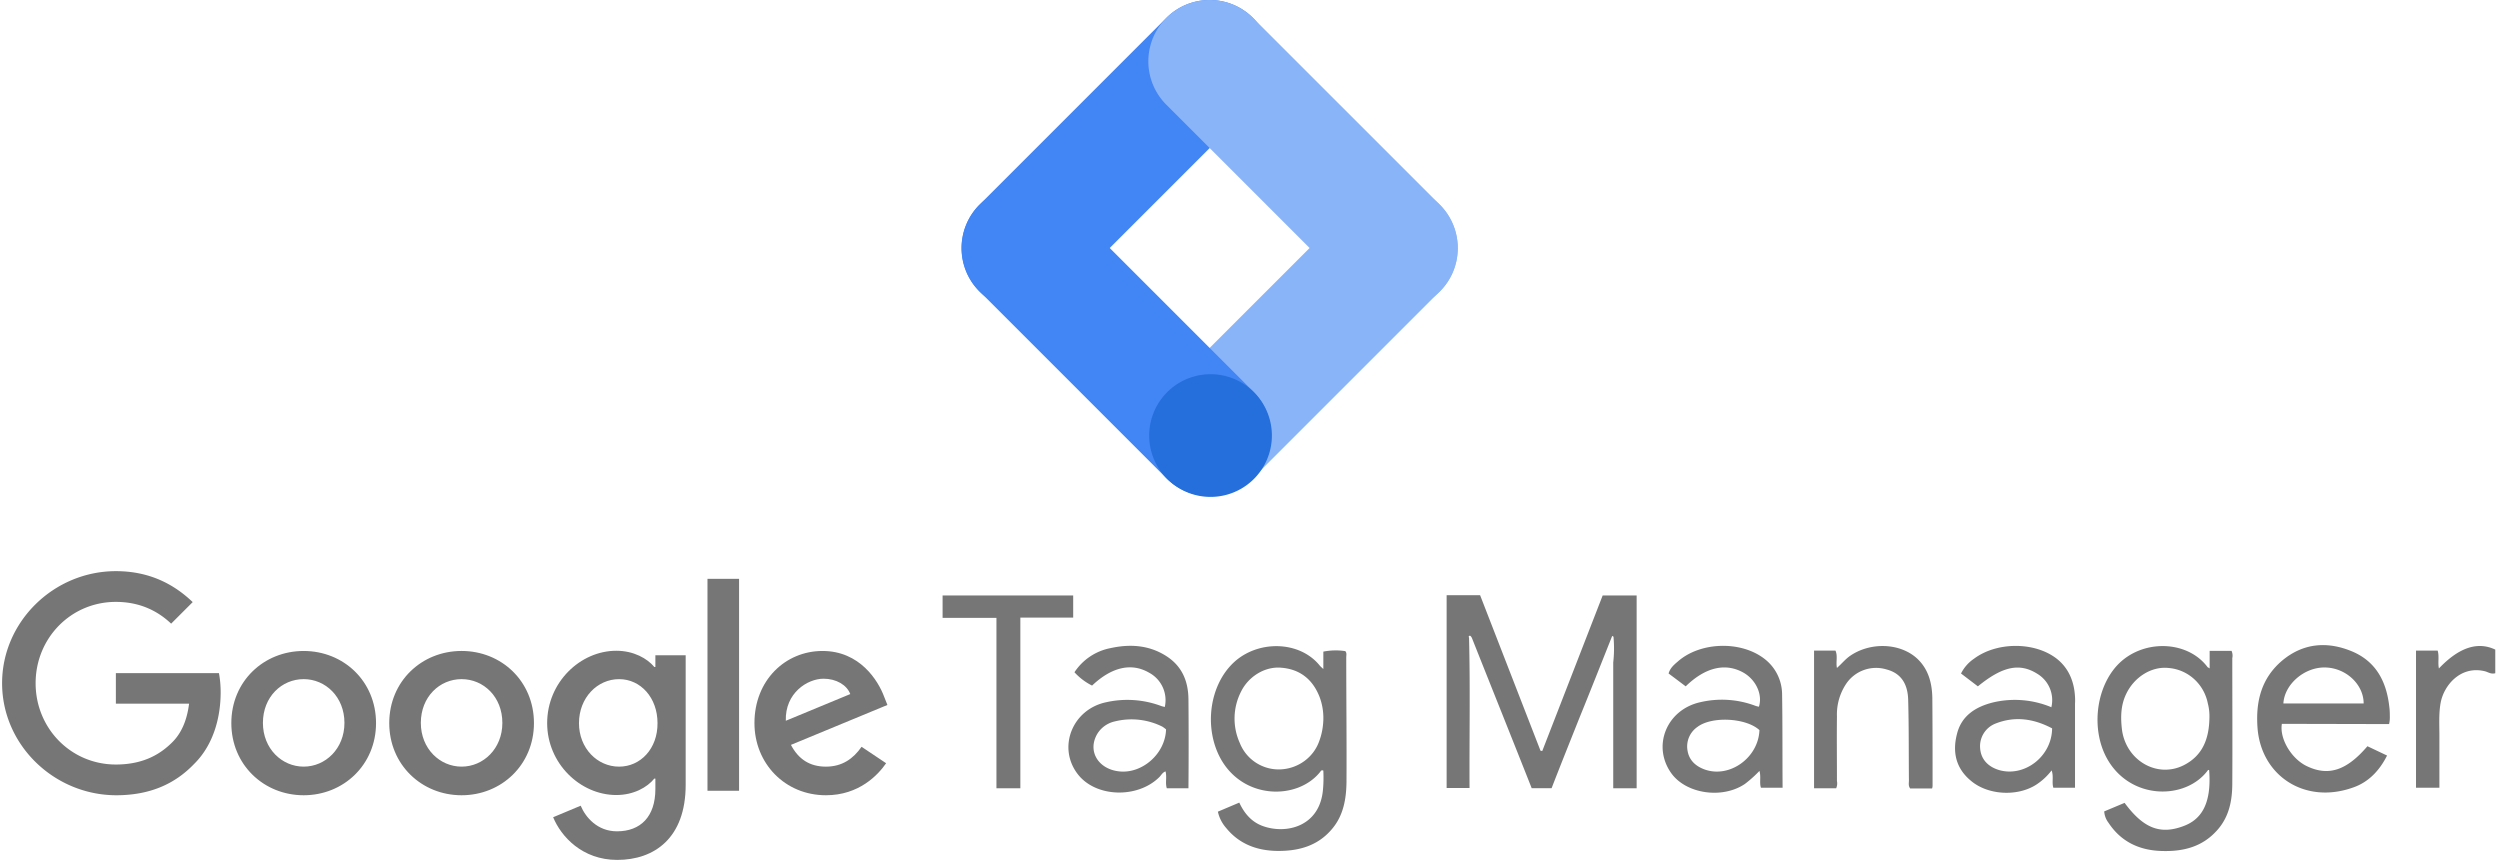
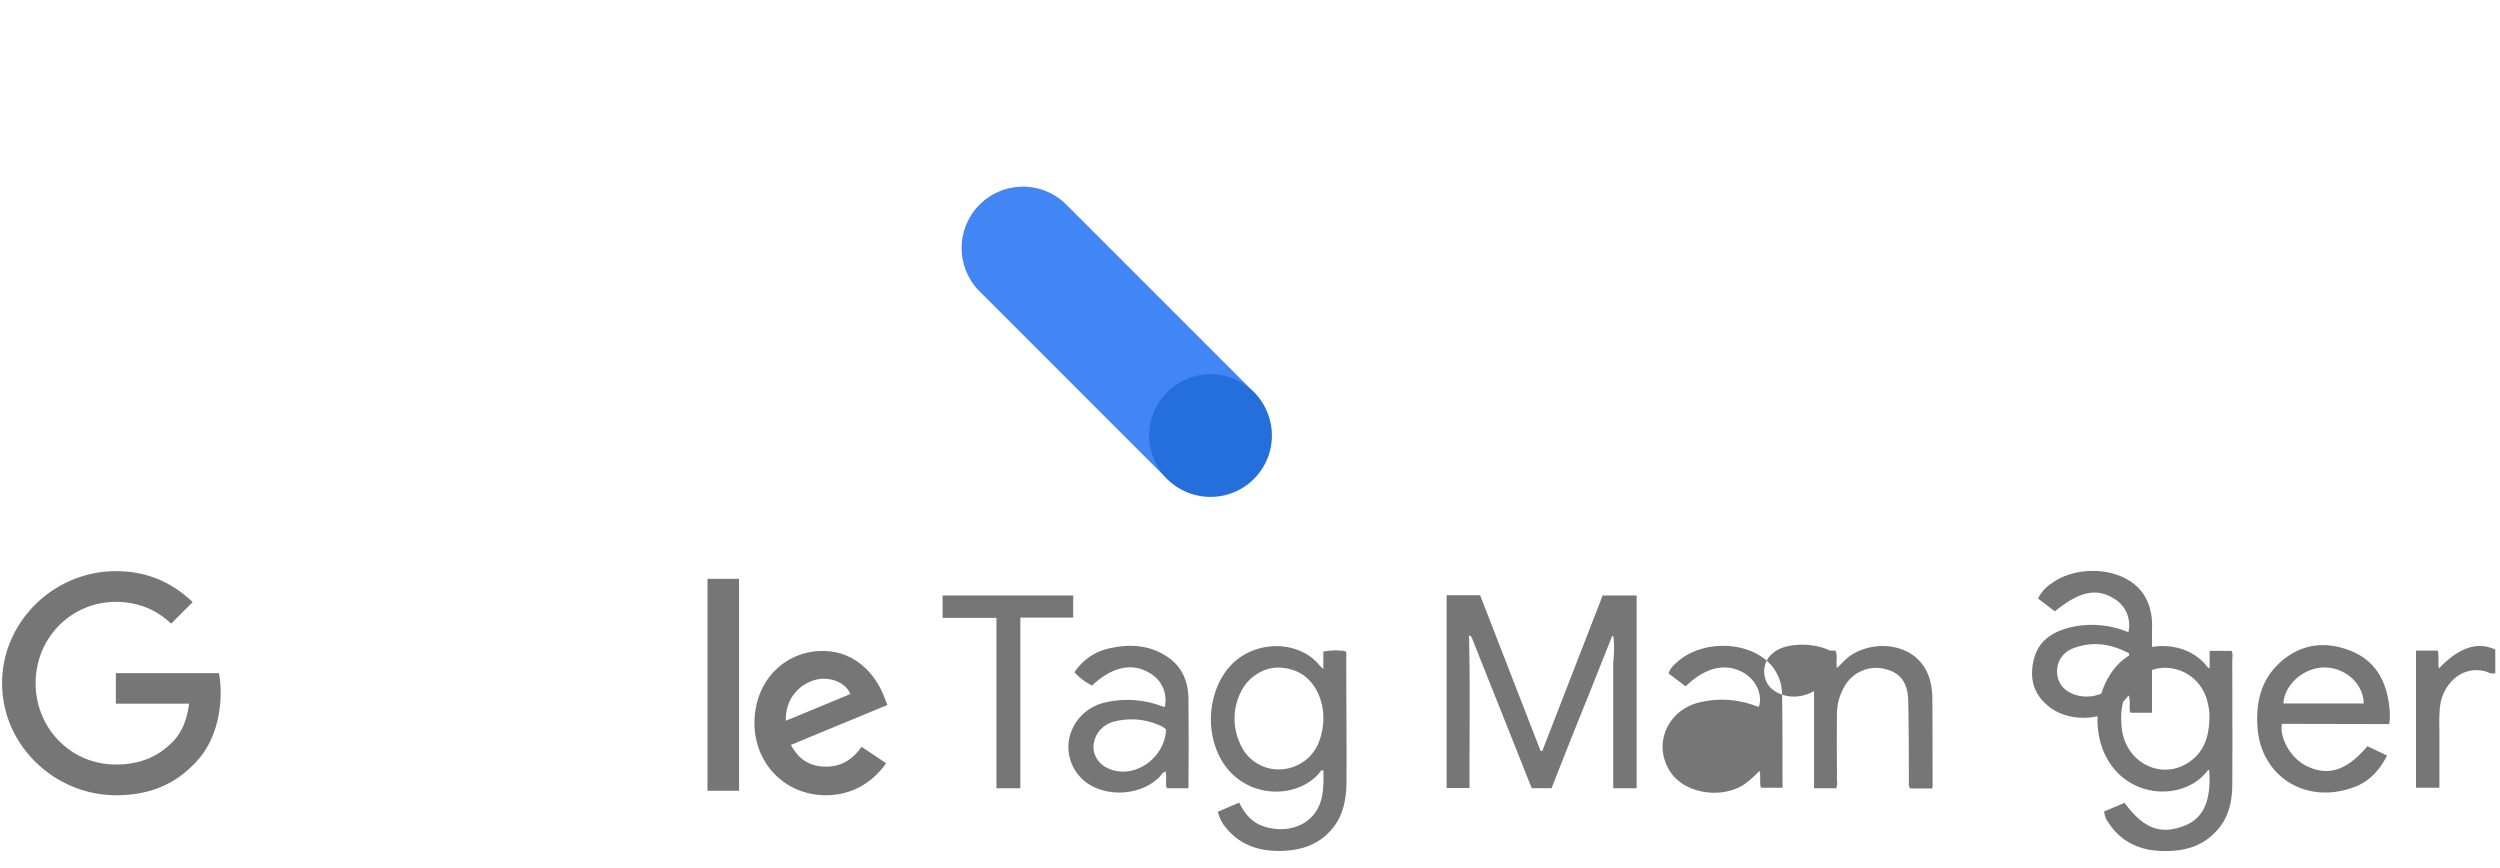
<svg xmlns="http://www.w3.org/2000/svg" width="167" height="58" fill="none">
-   <path d="M107.68 42.517c-.723 1.816-1.446 3.648-2.185 5.463-.622 1.564-1.244 3.11-1.849 4.674h-1.328c-1.328-3.362-2.673-6.708-4.001-10.053-.034-.05-.05-.1-.118-.134-.1 0-.1.067-.067.134.084 3.329.017 6.674.033 10.036h-1.53V39.76h2.236l4.035 10.389.118.017 4.034-10.389h2.27v12.877h-1.564v-8.405a8.4 8.4 0 0 0 .017-1.715c0-.067 0 .017-.034-.017-.016-.05-.05-.034-.067 0m14.978 10.137h-1.479v-9.196h1.429c.168.37.016.757.1 1.16.286-.252.522-.538.807-.756 1.362-.992 3.413-.941 4.573.151.739.706.975 1.63.992 2.623.016 1.95.016 3.9.016 5.85a.6.6 0 0 1-.033.184H127.6c-.134-.184-.084-.352-.084-.537-.017-1.8 0-3.598-.05-5.397-.034-1.126-.538-1.781-1.446-2.017a2.41 2.41 0 0 0-2.673.925 3.68 3.68 0 0 0-.639 2.202c-.016 1.446 0 2.875 0 4.32a.83.83 0 0 1-.05.488m-54.499 0h-1.597v-11.38h-3.597v-1.497h8.724v1.48h-3.53zm98.525-9.263v1.58c-.286.085-.487-.084-.706-.134-1.614-.387-2.723.941-2.942 2.101-.134.74-.084 1.496-.084 2.236v3.446h-1.563V43.46h1.446c.117.386 0 .79.084 1.193 1.344-1.412 2.588-1.815 3.765-1.26m-76.755.521c0-.15.05-.302-.068-.42a4.3 4.3 0 0 0-1.462.034v1.16a3 3 0 0 1-.219-.202c-1.361-1.715-4.202-1.748-5.816-.185-1.564 1.513-1.933 4.253-.874 6.287 1.513 2.875 5.228 2.875 6.724.941.017-.05.084-.084.151-.067.017 0 .034.017.034.017.017.387.017.79-.017 1.177-.168 2.572-2.471 3.093-4.035 2.521-.74-.269-1.227-.84-1.563-1.563l-1.429.605c.084.404.286.79.555 1.093.89 1.092 2.101 1.53 3.496 1.53s2.656-.354 3.598-1.497c.74-.89.924-1.983.941-3.076.017-2.79-.016-5.58-.016-8.355m-1.8 5.581c-.386 1.11-1.428 1.85-2.588 1.9a2.795 2.795 0 0 1-2.723-1.765 3.96 3.96 0 0 1 .084-3.43c.504-1.025 1.614-1.697 2.69-1.596 1.26.1 2.1.79 2.555 1.95.184.487.269 1.008.252 1.546-.017.47-.101.941-.27 1.395m60.938-6.018h-1.463v1.177c-.084-.067-.117-.067-.134-.084-1.412-1.9-4.64-1.9-6.237.1-1.26 1.581-1.479 4.102-.538 5.901 1.53 2.908 5.329 2.908 6.809.858l.067.016c.185 2.387-.622 3.346-1.748 3.75-1.547.57-2.656.117-3.9-1.564l-1.362.571a1.4 1.4 0 0 0 .286.757c.807 1.227 1.983 1.815 3.446 1.883 1.513.067 2.858-.253 3.883-1.463.756-.891.941-1.967.941-3.06.017-2.79 0-5.58 0-8.354a.78.78 0 0 0-.05-.488m-1.479 4.54c-.034 1.344-.454 2.47-1.732 3.109-1.799.89-3.9-.37-4.118-2.471-.084-.773-.068-1.547.285-2.286.538-1.143 1.698-1.866 2.825-1.749 1.311.101 2.387 1.076 2.639 2.387q.125.48.101 1.01m12.002.352c.034-.134.051-.286.051-.42 0-.236 0-.488-.034-.723-.185-1.698-.891-3.06-2.538-3.732-1.648-.672-3.228-.521-4.606.622-1.379 1.16-1.782 2.69-1.665 4.438.202 3.244 3.144 5.211 6.388 4.051 1.026-.353 1.765-1.126 2.27-2.135l-1.312-.622c-1.378 1.614-2.588 2.018-4.017 1.345-1.059-.487-1.866-1.849-1.698-2.84zm-4.286-3.782c1.395.017 2.588 1.126 2.588 2.404h-5.362c.067-1.261 1.378-2.421 2.774-2.404m-75.916 2.101c-.016-1.177-.42-2.168-1.445-2.84-1.16-.757-2.438-.841-3.749-.556a3.73 3.73 0 0 0-2.42 1.614c.336.37.74.673 1.176.891 1.311-1.244 2.64-1.546 3.816-.857a2.08 2.08 0 0 1 1.042 2.286l-.201-.05a6.46 6.46 0 0 0-3.699-.27c-2.286.471-3.294 3.043-1.9 4.825 1.211 1.547 3.985 1.614 5.43.185.135-.134.219-.32.42-.387.102.387-.033.774.085 1.127h1.445c.017-2.034.017-4.001 0-5.968m-4.622 4.841c-1.295-.134-2.051-1.193-1.58-2.286.235-.554.74-.941 1.31-1.059a4.62 4.62 0 0 1 3.144.353c.084.05.168.118.252.185-.05 1.648-1.613 2.976-3.126 2.807m44.278-5.127c0-.941-.437-1.832-1.194-2.404-1.58-1.21-4.27-1.126-5.766.185-.252.219-.521.437-.622.807.387.286.74.555 1.143.858 1.329-1.295 2.69-1.597 3.9-.891.807.487 1.244 1.445.992 2.252-.084-.017-.168-.033-.252-.067a6.34 6.34 0 0 0-3.665-.235c-2.269.504-3.244 2.958-1.916 4.774 1.009 1.361 3.396 1.698 4.892.689.353-.269.672-.555.975-.874.118.403-.017.79.101 1.126h1.445c-.016-2.084 0-4.152-.033-6.22m-5.144 5.01c-.622-.219-1.076-.622-1.177-1.295a1.58 1.58 0 0 1 .673-1.563c.958-.723 3.244-.605 4.135.218-.067 1.833-1.967 3.211-3.631 2.64m24.711-4.421c.017-.27 0-.538-.034-.807-.117-.874-.487-1.63-1.193-2.186-1.479-1.143-4.001-1.126-5.514 0a2.6 2.6 0 0 0-.874.992l1.126.858c1.648-1.345 2.791-1.58 3.967-.84a2.05 2.05 0 0 1 .942 2.235 6.33 6.33 0 0 0-3.9-.32c-1.143.286-2.101.875-2.404 2.102-.319 1.227-.067 2.303.925 3.126 1.143.975 3.126 1.076 4.387.253a4.1 4.1 0 0 0 1.009-.942c.151.42 0 .807.117 1.16h1.446zm-5.11 4.438c-.74-.236-1.177-.74-1.228-1.446a1.62 1.62 0 0 1 1.026-1.648c1.311-.52 2.572-.319 3.782.32-.017 1.9-1.883 3.295-3.58 2.774M.14 45.638c0-4.12 3.465-7.485 7.6-7.485 2.28 0 3.906.898 5.132 2.067l-1.44 1.44c-.87-.827-2.067-1.454-3.692-1.454-3.009 0-5.361 2.424-5.361 5.432s2.352 5.432 5.36 5.432c1.954 0 3.066-.784 3.779-1.497.584-.585.969-1.426 1.112-2.566H7.74v-2.04h6.886c.07.372.114.8.114 1.284 0 1.54-.414 3.436-1.768 4.776-1.312 1.369-2.994 2.096-5.218 2.096C3.605 53.109.14 49.758.14 45.638" fill="#767676" />
-   <path fill-rule="evenodd" clip-rule="evenodd" d="M15.453 48.304c0-2.794 2.167-4.819 4.833-4.819s4.833 2.025 4.833 4.819c0 2.78-2.167 4.819-4.833 4.819s-4.833-2.039-4.833-4.82m2.11-.014c0 1.725 1.27 2.922 2.723 2.922 1.454 0 2.723-1.197 2.723-2.922 0-1.74-1.268-2.923-2.723-2.923-1.468 0-2.723 1.183-2.723 2.923M26.002 48.304c0-2.795 2.167-4.82 4.833-4.82s4.833 2.025 4.833 4.82c0 2.78-2.167 4.819-4.833 4.819s-4.833-2.04-4.833-4.82m2.11-.015c0 1.725 1.269 2.923 2.723 2.923s2.723-1.198 2.723-2.923c0-1.739-1.254-2.922-2.723-2.922s-2.723 1.183-2.723 2.922M43.779 44.554v-.784h2.024v8.654c0 3.564-2.095 5.018-4.576 5.018-2.338 0-3.75-1.568-4.277-2.851l1.84-.77c.327.784 1.125 1.711 2.423 1.711 1.582 0 2.566-.984 2.566-2.823v-.699h-.071c-.47.585-1.383 1.098-2.538 1.098-2.41 0-4.62-2.11-4.62-4.804 0-2.723 2.21-4.833 4.62-4.833 1.155 0 2.067.513 2.538 1.083zm-5.104 3.75c0 1.682 1.226 2.908 2.68 2.908 1.44 0 2.581-1.212 2.567-2.908 0-1.697-1.126-2.937-2.566-2.937-1.455 0-2.68 1.24-2.68 2.937" fill="#767676" />
+   <path d="M107.68 42.517c-.723 1.816-1.446 3.648-2.185 5.463-.622 1.564-1.244 3.11-1.849 4.674h-1.328c-1.328-3.362-2.673-6.708-4.001-10.053-.034-.05-.05-.1-.118-.134-.1 0-.1.067-.067.134.084 3.329.017 6.674.033 10.036h-1.53V39.76h2.236l4.035 10.389.118.017 4.034-10.389h2.27v12.877h-1.564v-8.405a8.4 8.4 0 0 0 .017-1.715c0-.067 0 .017-.034-.017-.016-.05-.05-.034-.067 0m14.978 10.137h-1.479v-9.196h1.429c.168.37.016.757.1 1.16.286-.252.522-.538.807-.756 1.362-.992 3.413-.941 4.573.151.739.706.975 1.63.992 2.623.016 1.95.016 3.9.016 5.85a.6.6 0 0 1-.033.184H127.6c-.134-.184-.084-.352-.084-.537-.017-1.8 0-3.598-.05-5.397-.034-1.126-.538-1.781-1.446-2.017a2.41 2.41 0 0 0-2.673.925 3.68 3.68 0 0 0-.639 2.202c-.016 1.446 0 2.875 0 4.32a.83.83 0 0 1-.05.488m-54.499 0h-1.597v-11.38h-3.597v-1.497h8.724v1.48h-3.53zm98.525-9.263v1.58c-.286.085-.487-.084-.706-.134-1.614-.387-2.723.941-2.942 2.101-.134.74-.084 1.496-.084 2.236v3.446h-1.563V43.46h1.446c.117.386 0 .79.084 1.193 1.344-1.412 2.588-1.815 3.765-1.26m-76.755.521c0-.15.05-.302-.068-.42a4.3 4.3 0 0 0-1.462.034v1.16a3 3 0 0 1-.219-.202c-1.361-1.715-4.202-1.748-5.816-.185-1.564 1.513-1.933 4.253-.874 6.287 1.513 2.875 5.228 2.875 6.724.941.017-.05.084-.084.151-.067.017 0 .034.017.034.017.017.387.017.79-.017 1.177-.168 2.572-2.471 3.093-4.035 2.521-.74-.269-1.227-.84-1.563-1.563l-1.429.605c.084.404.286.79.555 1.093.89 1.092 2.101 1.53 3.496 1.53s2.656-.354 3.598-1.497c.74-.89.924-1.983.941-3.076.017-2.79-.016-5.58-.016-8.355m-1.8 5.581c-.386 1.11-1.428 1.85-2.588 1.9a2.795 2.795 0 0 1-2.723-1.765 3.96 3.96 0 0 1 .084-3.43c.504-1.025 1.614-1.697 2.69-1.596 1.26.1 2.1.79 2.555 1.95.184.487.269 1.008.252 1.546-.017.47-.101.941-.27 1.395m60.938-6.018h-1.463v1.177c-.084-.067-.117-.067-.134-.084-1.412-1.9-4.64-1.9-6.237.1-1.26 1.581-1.479 4.102-.538 5.901 1.53 2.908 5.329 2.908 6.809.858l.067.016c.185 2.387-.622 3.346-1.748 3.75-1.547.57-2.656.117-3.9-1.564l-1.362.571a1.4 1.4 0 0 0 .286.757c.807 1.227 1.983 1.815 3.446 1.883 1.513.067 2.858-.253 3.883-1.463.756-.891.941-1.967.941-3.06.017-2.79 0-5.58 0-8.354a.78.78 0 0 0-.05-.488m-1.479 4.54c-.034 1.344-.454 2.47-1.732 3.109-1.799.89-3.9-.37-4.118-2.471-.084-.773-.068-1.547.285-2.286.538-1.143 1.698-1.866 2.825-1.749 1.311.101 2.387 1.076 2.639 2.387q.125.48.101 1.01m12.002.352c.034-.134.051-.286.051-.42 0-.236 0-.488-.034-.723-.185-1.698-.891-3.06-2.538-3.732-1.648-.672-3.228-.521-4.606.622-1.379 1.16-1.782 2.69-1.665 4.438.202 3.244 3.144 5.211 6.388 4.051 1.026-.353 1.765-1.126 2.27-2.135l-1.312-.622c-1.378 1.614-2.588 2.018-4.017 1.345-1.059-.487-1.866-1.849-1.698-2.84zm-4.286-3.782c1.395.017 2.588 1.126 2.588 2.404h-5.362c.067-1.261 1.378-2.421 2.774-2.404m-75.916 2.101c-.016-1.177-.42-2.168-1.445-2.84-1.16-.757-2.438-.841-3.749-.556a3.73 3.73 0 0 0-2.42 1.614c.336.37.74.673 1.176.891 1.311-1.244 2.64-1.546 3.816-.857a2.08 2.08 0 0 1 1.042 2.286l-.201-.05a6.46 6.46 0 0 0-3.699-.27c-2.286.471-3.294 3.043-1.9 4.825 1.211 1.547 3.985 1.614 5.43.185.135-.134.219-.32.42-.387.102.387-.033.774.085 1.127h1.445c.017-2.034.017-4.001 0-5.968m-4.622 4.841c-1.295-.134-2.051-1.193-1.58-2.286.235-.554.74-.941 1.31-1.059a4.62 4.62 0 0 1 3.144.353c.084.05.168.118.252.185-.05 1.648-1.613 2.976-3.126 2.807m44.278-5.127c0-.941-.437-1.832-1.194-2.404-1.58-1.21-4.27-1.126-5.766.185-.252.219-.521.437-.622.807.387.286.74.555 1.143.858 1.329-1.295 2.69-1.597 3.9-.891.807.487 1.244 1.445.992 2.252-.084-.017-.168-.033-.252-.067a6.34 6.34 0 0 0-3.665-.235c-2.269.504-3.244 2.958-1.916 4.774 1.009 1.361 3.396 1.698 4.892.689.353-.269.672-.555.975-.874.118.403-.017.79.101 1.126h1.445c-.016-2.084 0-4.152-.033-6.22c-.622-.219-1.076-.622-1.177-1.295a1.58 1.58 0 0 1 .673-1.563c.958-.723 3.244-.605 4.135.218-.067 1.833-1.967 3.211-3.631 2.64m24.711-4.421c.017-.27 0-.538-.034-.807-.117-.874-.487-1.63-1.193-2.186-1.479-1.143-4.001-1.126-5.514 0a2.6 2.6 0 0 0-.874.992l1.126.858c1.648-1.345 2.791-1.58 3.967-.84a2.05 2.05 0 0 1 .942 2.235 6.33 6.33 0 0 0-3.9-.32c-1.143.286-2.101.875-2.404 2.102-.319 1.227-.067 2.303.925 3.126 1.143.975 3.126 1.076 4.387.253a4.1 4.1 0 0 0 1.009-.942c.151.42 0 .807.117 1.16h1.446zm-5.11 4.438c-.74-.236-1.177-.74-1.228-1.446a1.62 1.62 0 0 1 1.026-1.648c1.311-.52 2.572-.319 3.782.32-.017 1.9-1.883 3.295-3.58 2.774M.14 45.638c0-4.12 3.465-7.485 7.6-7.485 2.28 0 3.906.898 5.132 2.067l-1.44 1.44c-.87-.827-2.067-1.454-3.692-1.454-3.009 0-5.361 2.424-5.361 5.432s2.352 5.432 5.36 5.432c1.954 0 3.066-.784 3.779-1.497.584-.585.969-1.426 1.112-2.566H7.74v-2.04h6.886c.07.372.114.8.114 1.284 0 1.54-.414 3.436-1.768 4.776-1.312 1.369-2.994 2.096-5.218 2.096C3.605 53.109.14 49.758.14 45.638" fill="#767676" />
  <path fill="#767676" d="M47.26 38.666h2.11v14.157h-2.11z" />
  <path fill-rule="evenodd" clip-rule="evenodd" d="M52.834 49.758c.5.955 1.255 1.454 2.338 1.454s1.825-.527 2.381-1.326l1.64 1.098c-.542.784-1.81 2.139-4.02 2.139-2.738 0-4.776-2.125-4.776-4.82 0-2.865 2.067-4.818 4.547-4.818 2.495 0 3.721 1.982 4.12 3.065l.215.542zm3.964-3.394c-.229-.612-.941-1.026-1.782-1.026-1.084 0-2.581.955-2.524 2.809z" fill="#767676" />
-   <path fill-rule="evenodd" clip-rule="evenodd" d="M77.909 31.934a4.097 4.097 0 0 1 0-5.795l12.47-12.47a4.097 4.097 0 1 1 5.794 5.795l-12.47 12.47a4.097 4.097 0 0 1-5.794 0" fill="#8AB4F8" />
-   <path fill-rule="evenodd" clip-rule="evenodd" d="M83.702 1.2c1.6 1.6 1.6 4.194 0 5.794l-12.47 12.47a4.097 4.097 0 1 1-5.794-5.794L77.908 1.2c1.6-1.6 4.194-1.6 5.794 0" fill="#4285F4" />
-   <path fill-rule="evenodd" clip-rule="evenodd" d="M77.909 1.2c1.6-1.6 4.194-1.6 5.794 0l12.47 12.47a4.097 4.097 0 1 1-5.794 5.794l-12.47-12.47a4.097 4.097 0 0 1 0-5.794" fill="#8AB4F8" />
  <path fill-rule="evenodd" clip-rule="evenodd" d="M83.702 31.934a4.097 4.097 0 0 1-5.794 0l-12.47-12.47a4.097 4.097 0 1 1 5.795-5.794l12.47 12.47c1.6 1.6 1.6 4.194 0 5.793" fill="#4285F4" />
  <path d="M84.962 29.096a4.097 4.097 0 1 1-8.194 0 4.097 4.097 0 0 1 8.194 0" fill="#246FDB" />
</svg>